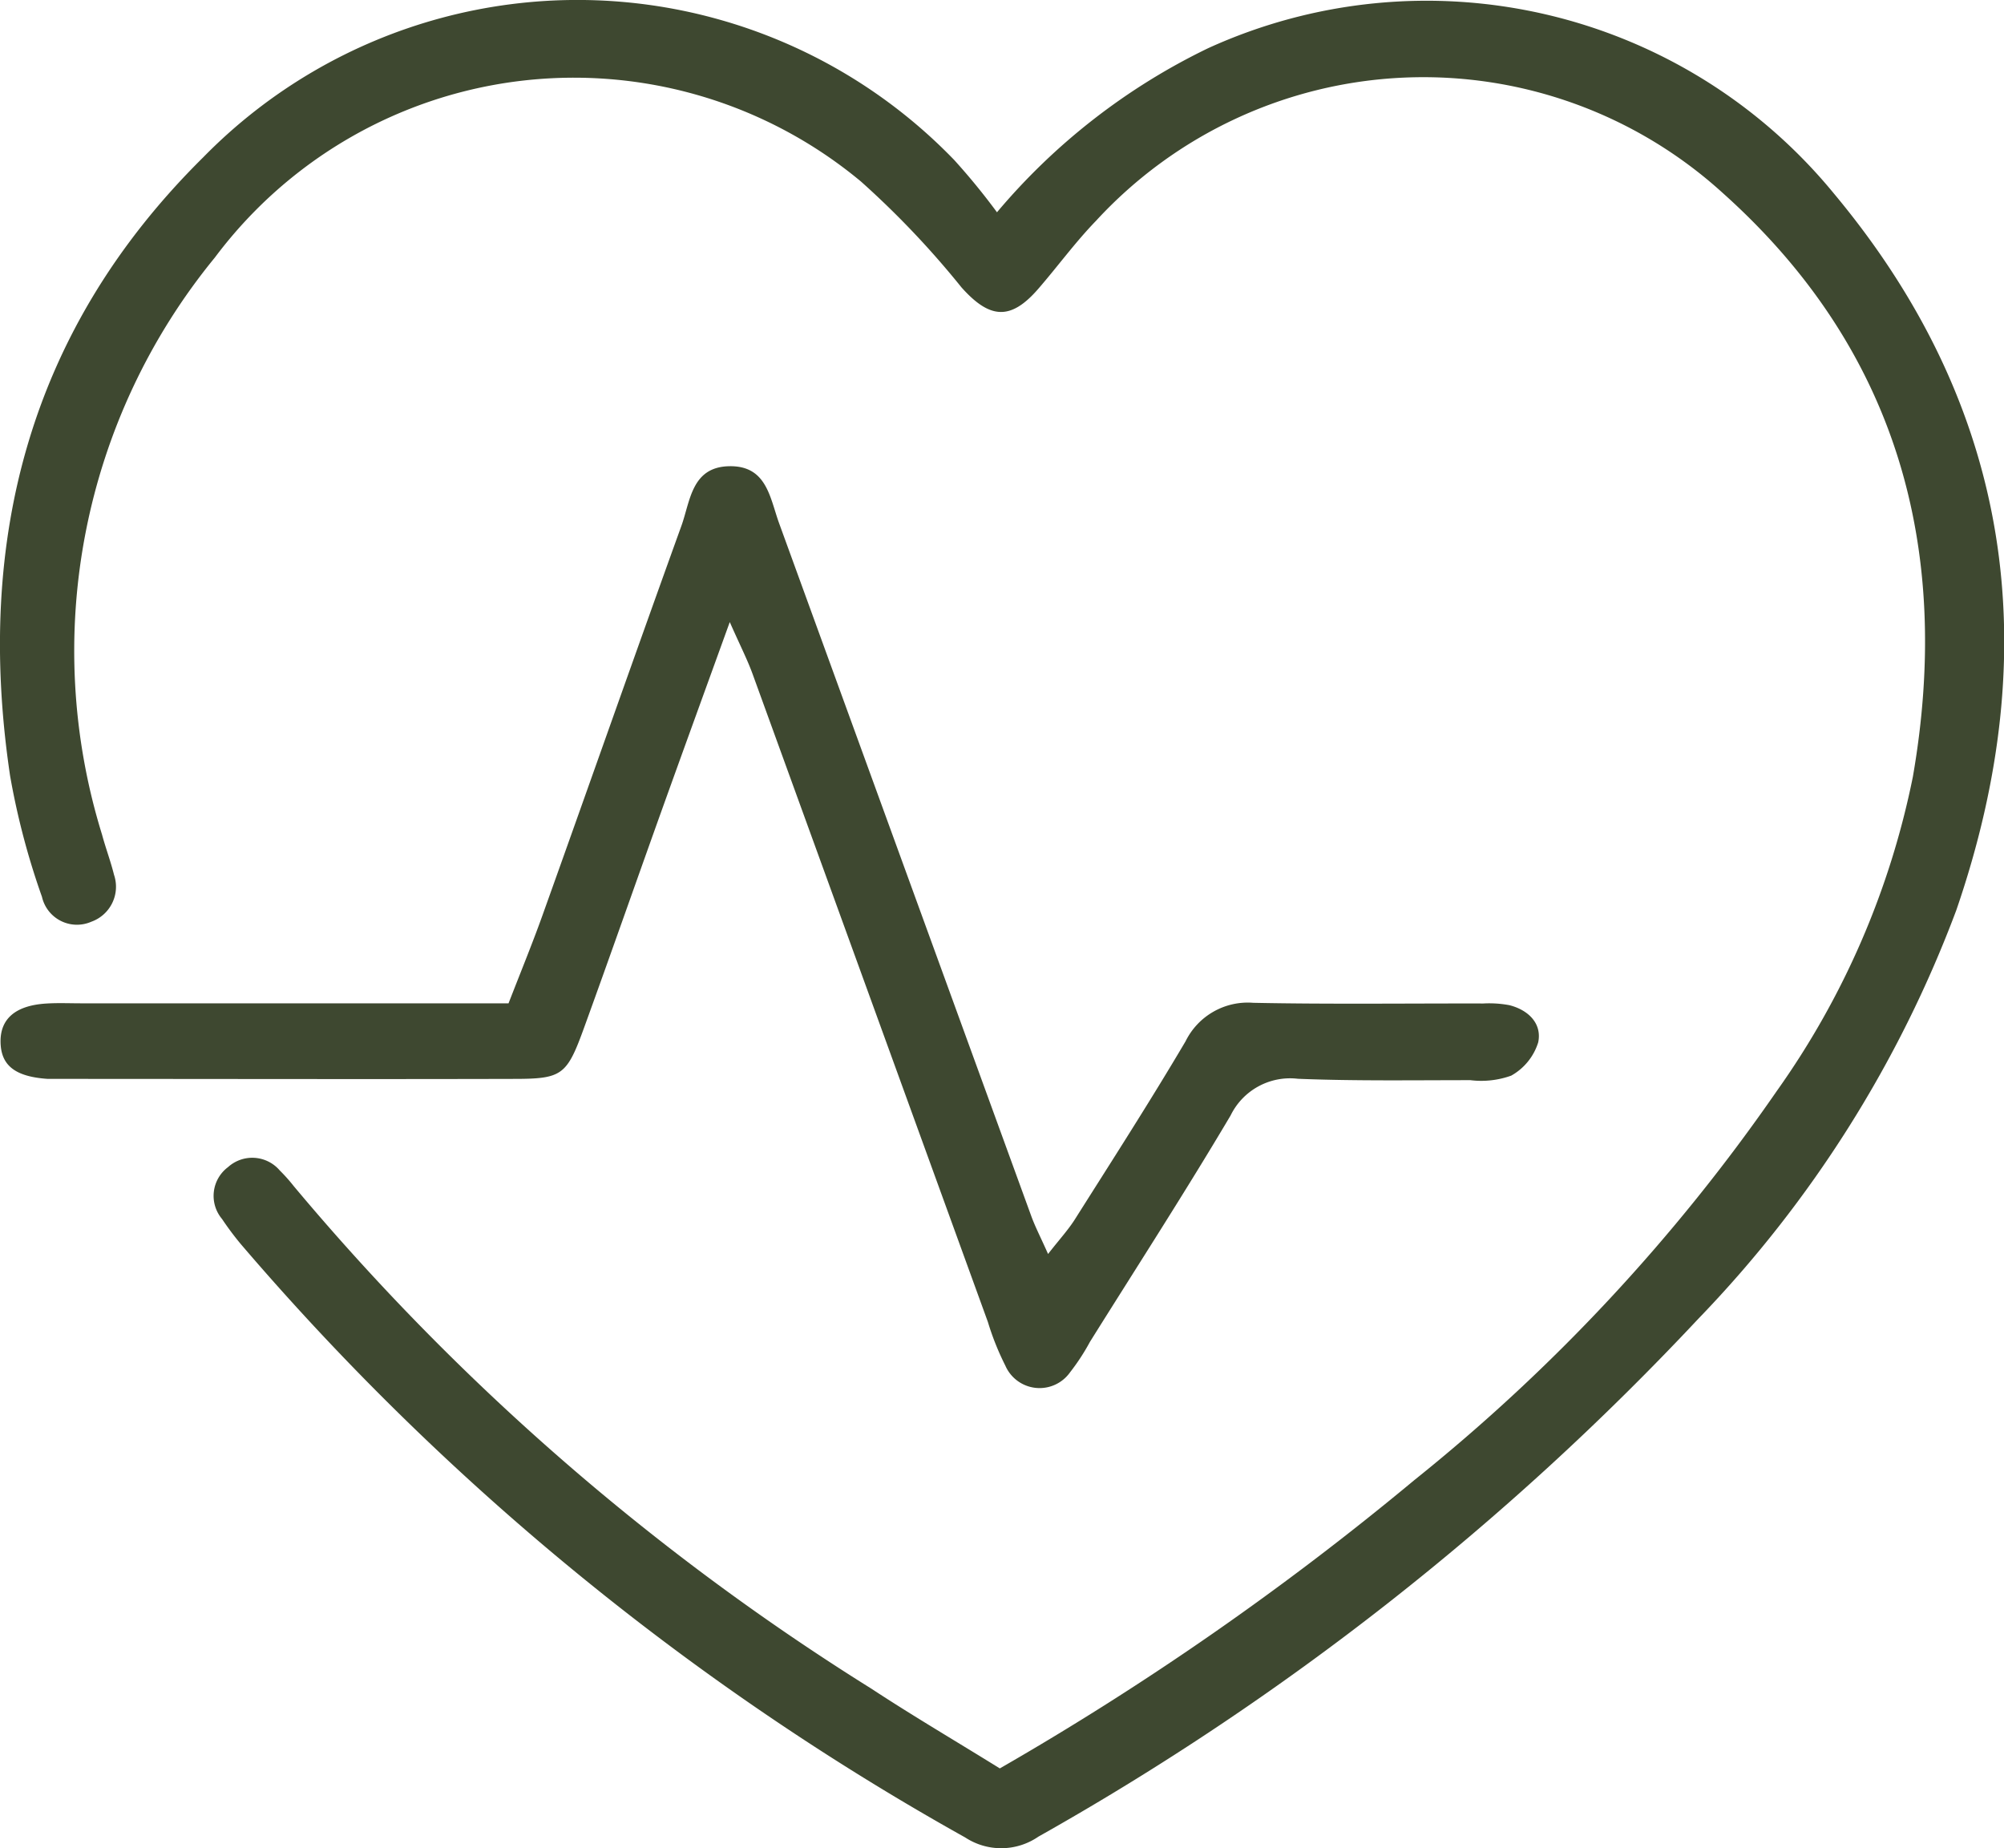
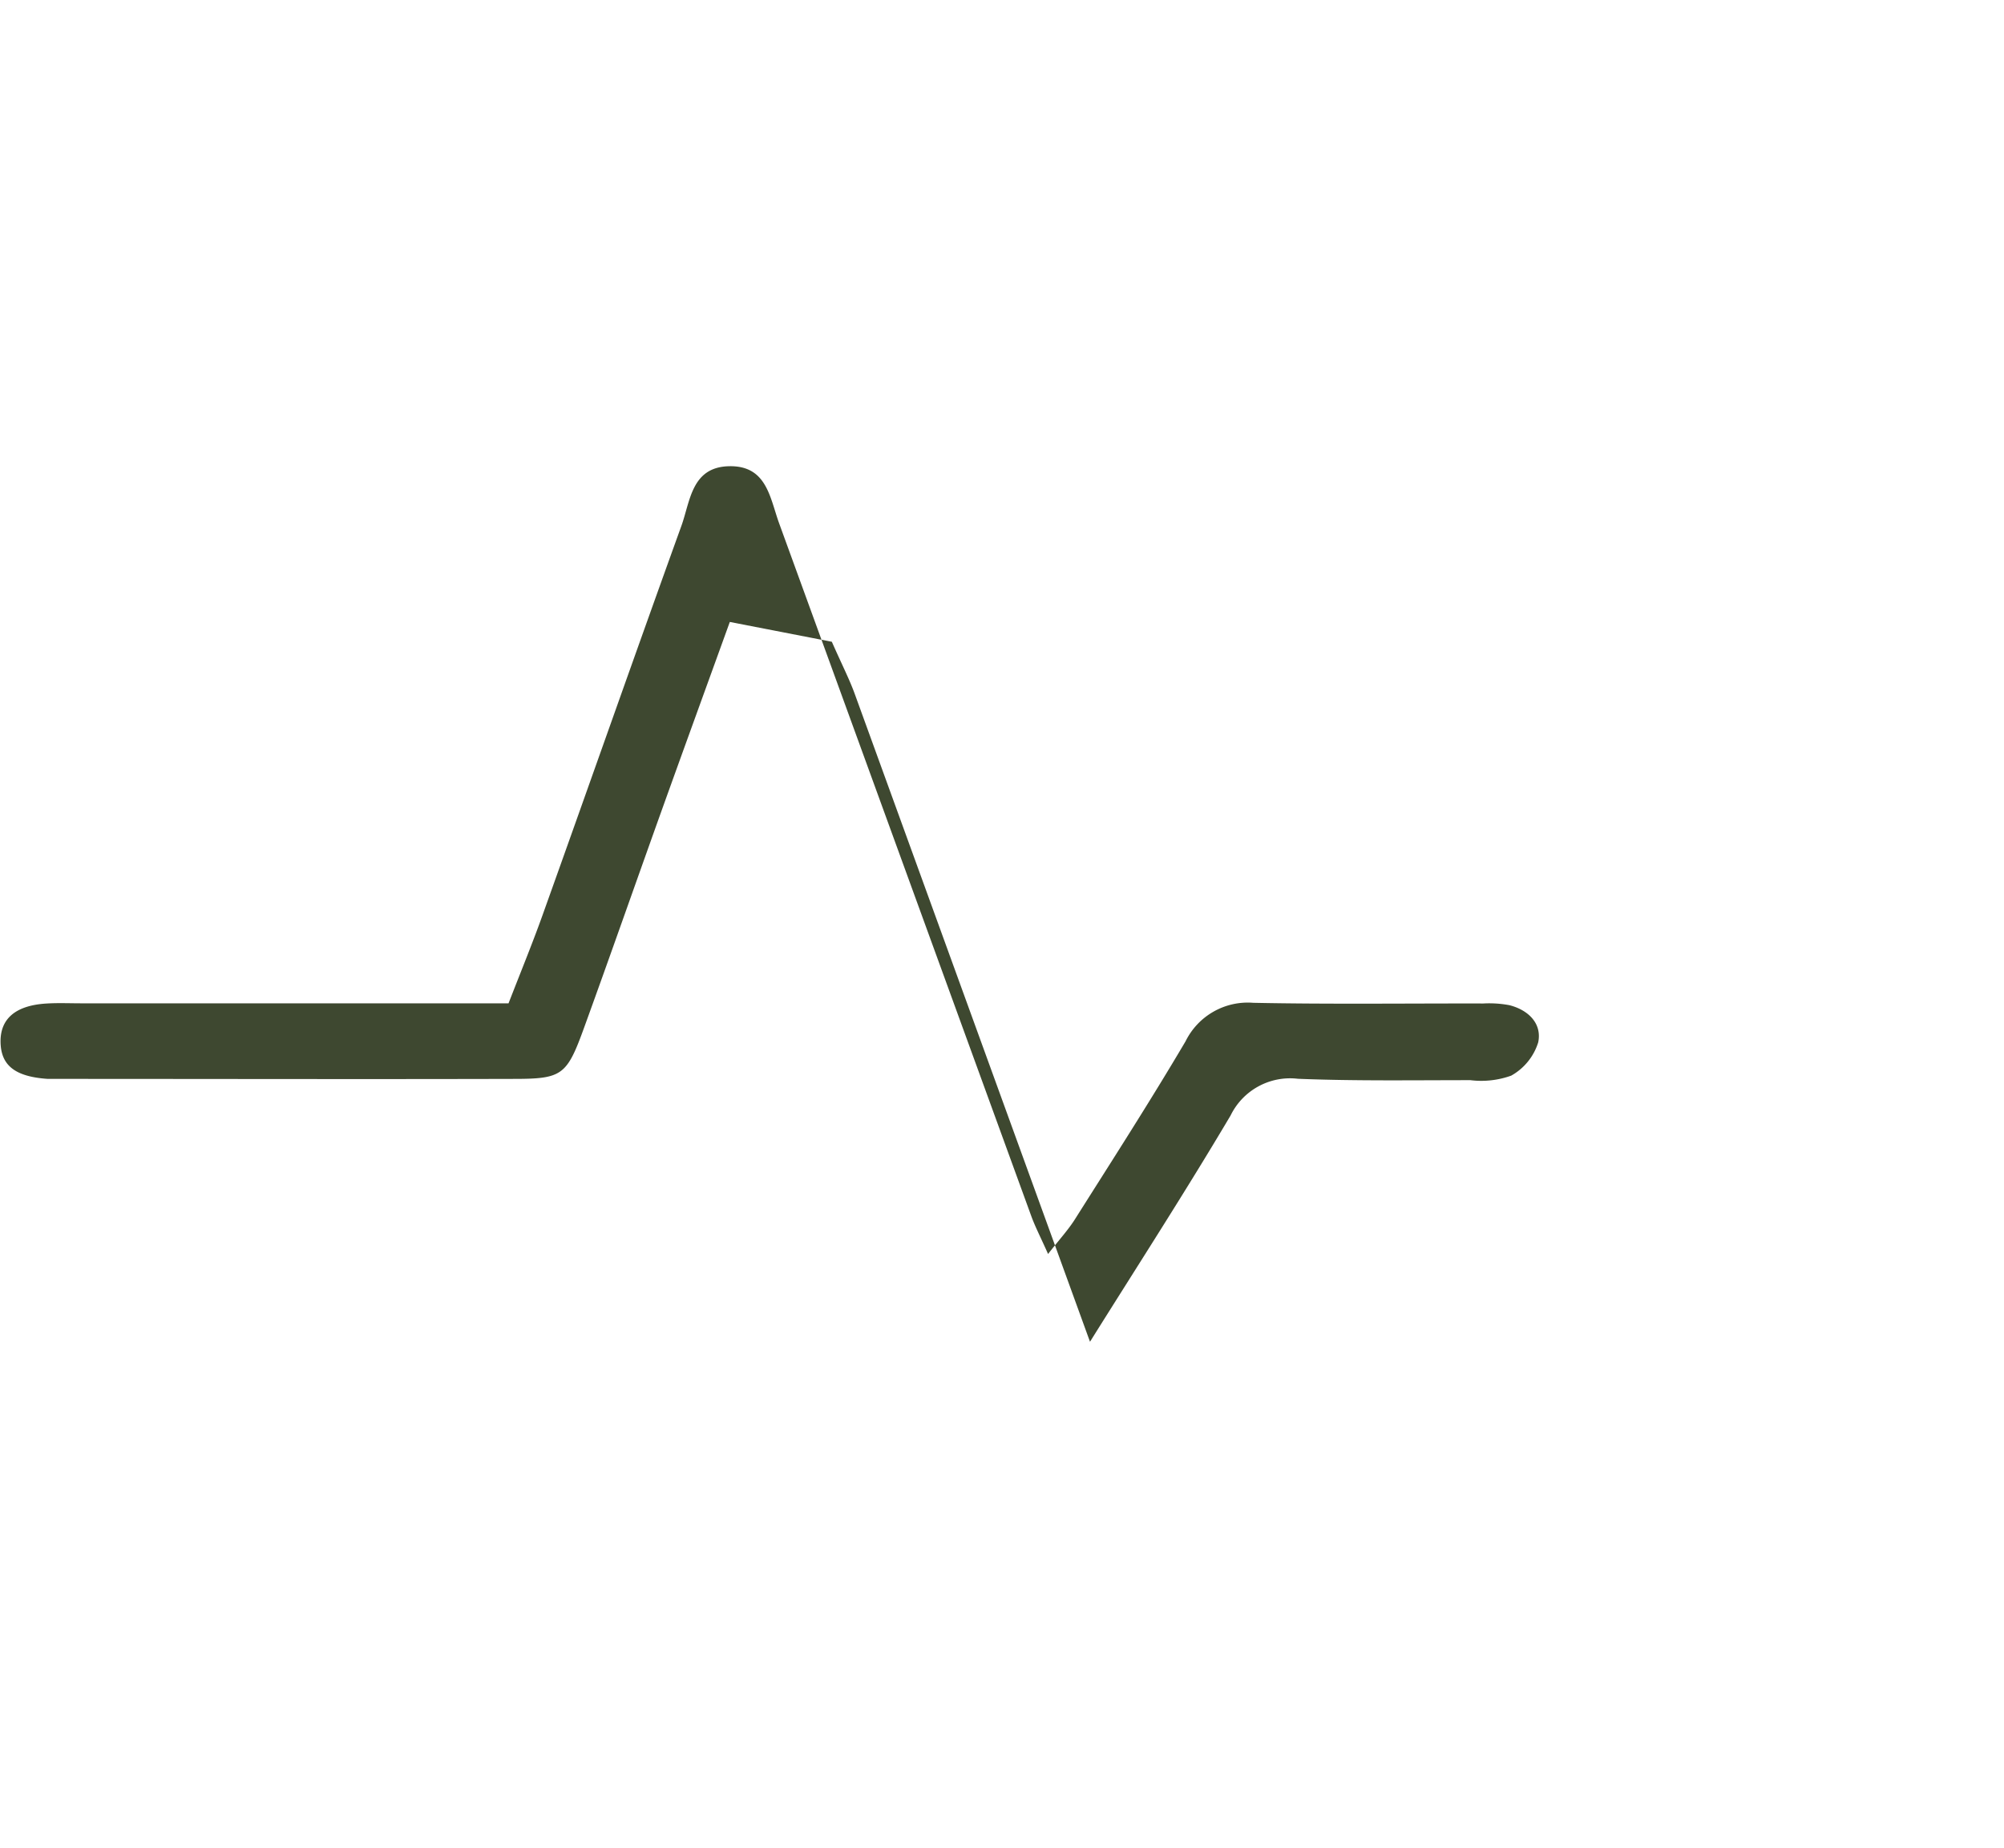
<svg xmlns="http://www.w3.org/2000/svg" data-name="Groupe 32" viewBox="0 0 50.286 46.369">
  <defs>
    <clipPath id="a">
      <path fill="#3e4830" d="M0 0h50.286v46.369H0z" data-name="Rectangle 16" />
    </clipPath>
  </defs>
  <g fill="#3e4830" clip-path="url(#a)" data-name="Groupe 31">
-     <path d="M25.016 5.327a16.032 16.032 0 0 1 5.3-4.118 13.217 13.217 0 0 1 15.7 3.644c4.483 5.369 5.321 11.451 3.073 17.983a29.781 29.781 0 0 1-6.473 10.25 69.185 69.185 0 0 1-16.56 12.993 1.646 1.646 0 0 1-1.837.02A66.7 66.7 0 0 1 6.042 31.212a7.57 7.57 0 0 1-.471-.63.9.9 0 0 1 .15-1.3.907.907 0 0 1 1.3.084 4.17 4.17 0 0 1 .349.391 61.043 61.043 0 0 0 14.496 12.61c1.055.693 2.145 1.331 3.222 2a73.8 73.8 0 0 0 10.4-7.232 46.018 46.018 0 0 0 9.093-9.758A20.626 20.626 0 0 0 48 19.484c.99-5.7-.388-10.721-4.769-14.64a11.165 11.165 0 0 0-15.733.7c-.516.533-.956 1.138-1.443 1.7-.692.8-1.216.764-1.928-.033a22.39 22.39 0 0 0-2.521-2.655A11.255 11.255 0 0 0 5.391 6.462a15.565 15.565 0 0 0-2.83 14.479c.091.338.216.667.3 1.006a.932.932 0 0 1-.57 1.178.9.9 0 0 1-1.238-.625 18.757 18.757 0 0 1-.8-3.037C-.632 13.522.754 8.242 5.1 3.946a13.141 13.141 0 0 1 18.845.069 16.723 16.723 0 0 1 1.073 1.312" data-name="Tracé 17" />
-     <path d="M18.313 15.604c-.624 1.725-1.171 3.227-1.711 4.732-.649 1.81-1.284 3.625-1.94 5.432-.44 1.214-.548 1.3-1.784 1.3-3.8.01-7.609 0-11.413 0h-.262c-.818-.054-1.177-.333-1.189-.918s.369-.922 1.139-.972c.3-.02.612-.005.918-.006h10.69c.314-.811.628-1.571.9-2.344 1.149-3.209 2.278-6.425 3.436-9.631.225-.622.253-1.481 1.2-1.5s1.021.794 1.255 1.436q3.16 8.684 6.322 17.367c.1.277.238.54.425.961.284-.365.508-.606.68-.88.934-1.478 1.881-2.949 2.769-4.454a1.74 1.74 0 0 1 1.7-.968c1.923.039 3.848.013 5.772.017a2.745 2.745 0 0 1 .652.042c.477.119.825.46.726.933a1.451 1.451 0 0 1-.677.835 2.22 2.22 0 0 1-1.024.114c-1.443 0-2.887.023-4.328-.035a1.66 1.66 0 0 0-1.689.919c-1.136 1.917-2.347 3.79-3.529 5.679a5.44 5.44 0 0 1-.5.766.937.937 0 0 1-1.625-.169 6.8 6.8 0 0 1-.437-1.093l-5.906-16.262c-.132-.362-.31-.707-.572-1.3" data-name="Tracé 18" />
+     <path d="M18.313 15.604c-.624 1.725-1.171 3.227-1.711 4.732-.649 1.81-1.284 3.625-1.94 5.432-.44 1.214-.548 1.3-1.784 1.3-3.8.01-7.609 0-11.413 0h-.262c-.818-.054-1.177-.333-1.189-.918s.369-.922 1.139-.972c.3-.02.612-.005.918-.006h10.69c.314-.811.628-1.571.9-2.344 1.149-3.209 2.278-6.425 3.436-9.631.225-.622.253-1.481 1.2-1.5s1.021.794 1.255 1.436q3.16 8.684 6.322 17.367c.1.277.238.54.425.961.284-.365.508-.606.68-.88.934-1.478 1.881-2.949 2.769-4.454a1.74 1.74 0 0 1 1.7-.968c1.923.039 3.848.013 5.772.017a2.745 2.745 0 0 1 .652.042c.477.119.825.46.726.933a1.451 1.451 0 0 1-.677.835 2.22 2.22 0 0 1-1.024.114c-1.443 0-2.887.023-4.328-.035a1.66 1.66 0 0 0-1.689.919c-1.136 1.917-2.347 3.79-3.529 5.679l-5.906-16.262c-.132-.362-.31-.707-.572-1.3" data-name="Tracé 18" />
  </g>
</svg>